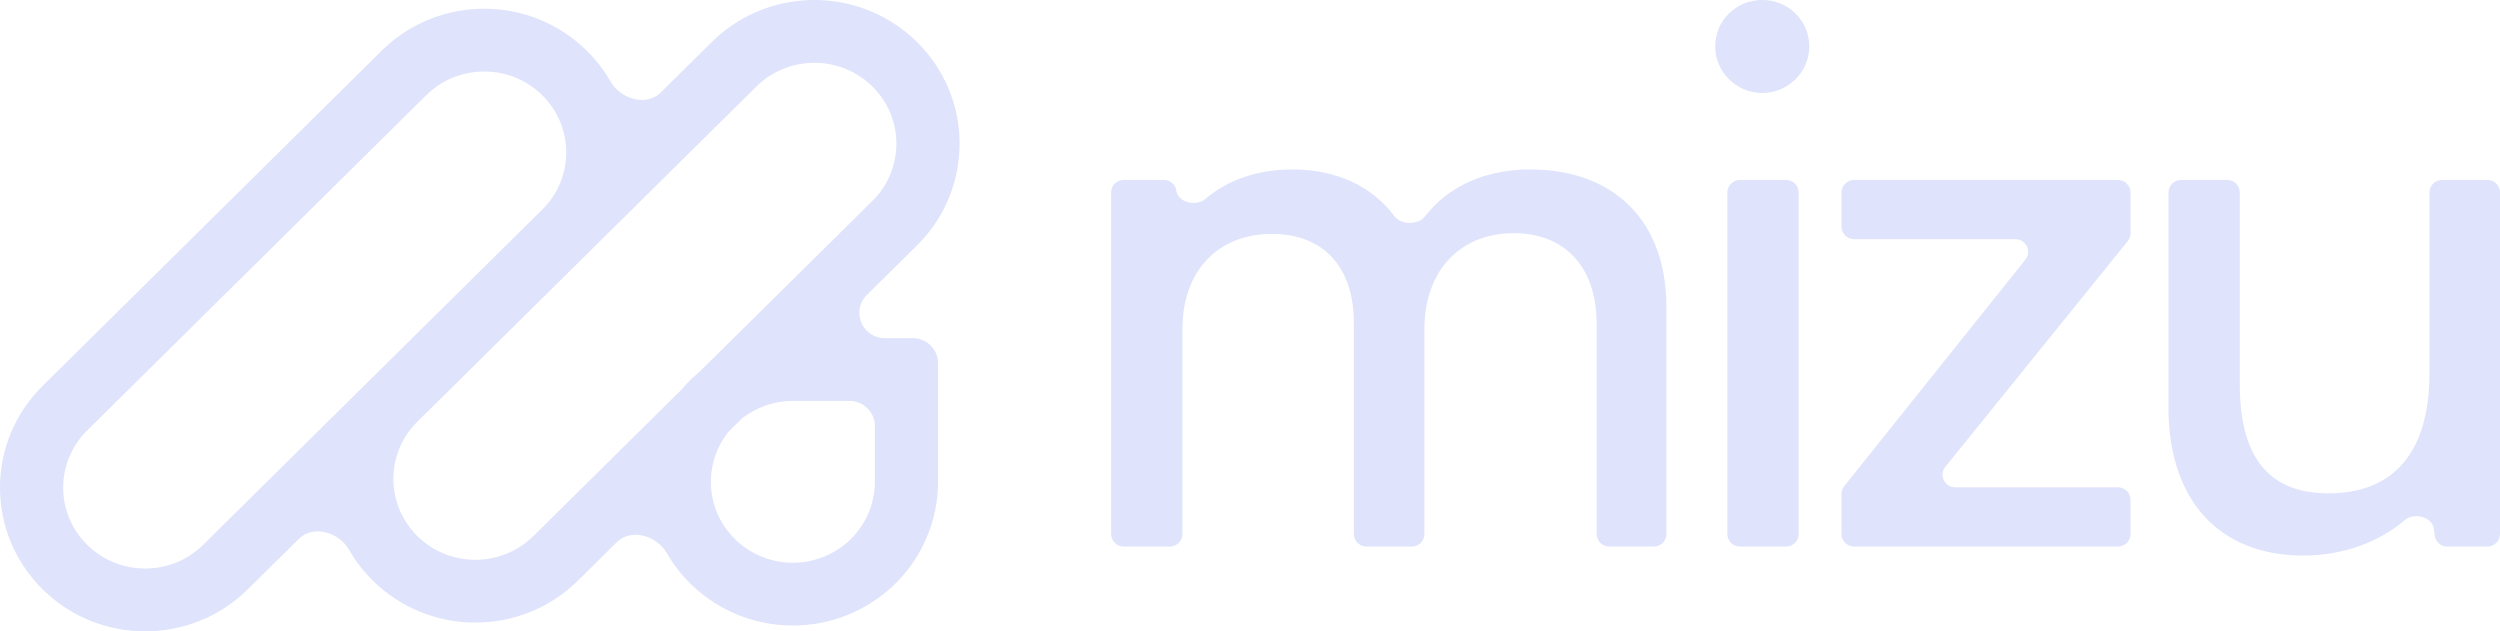
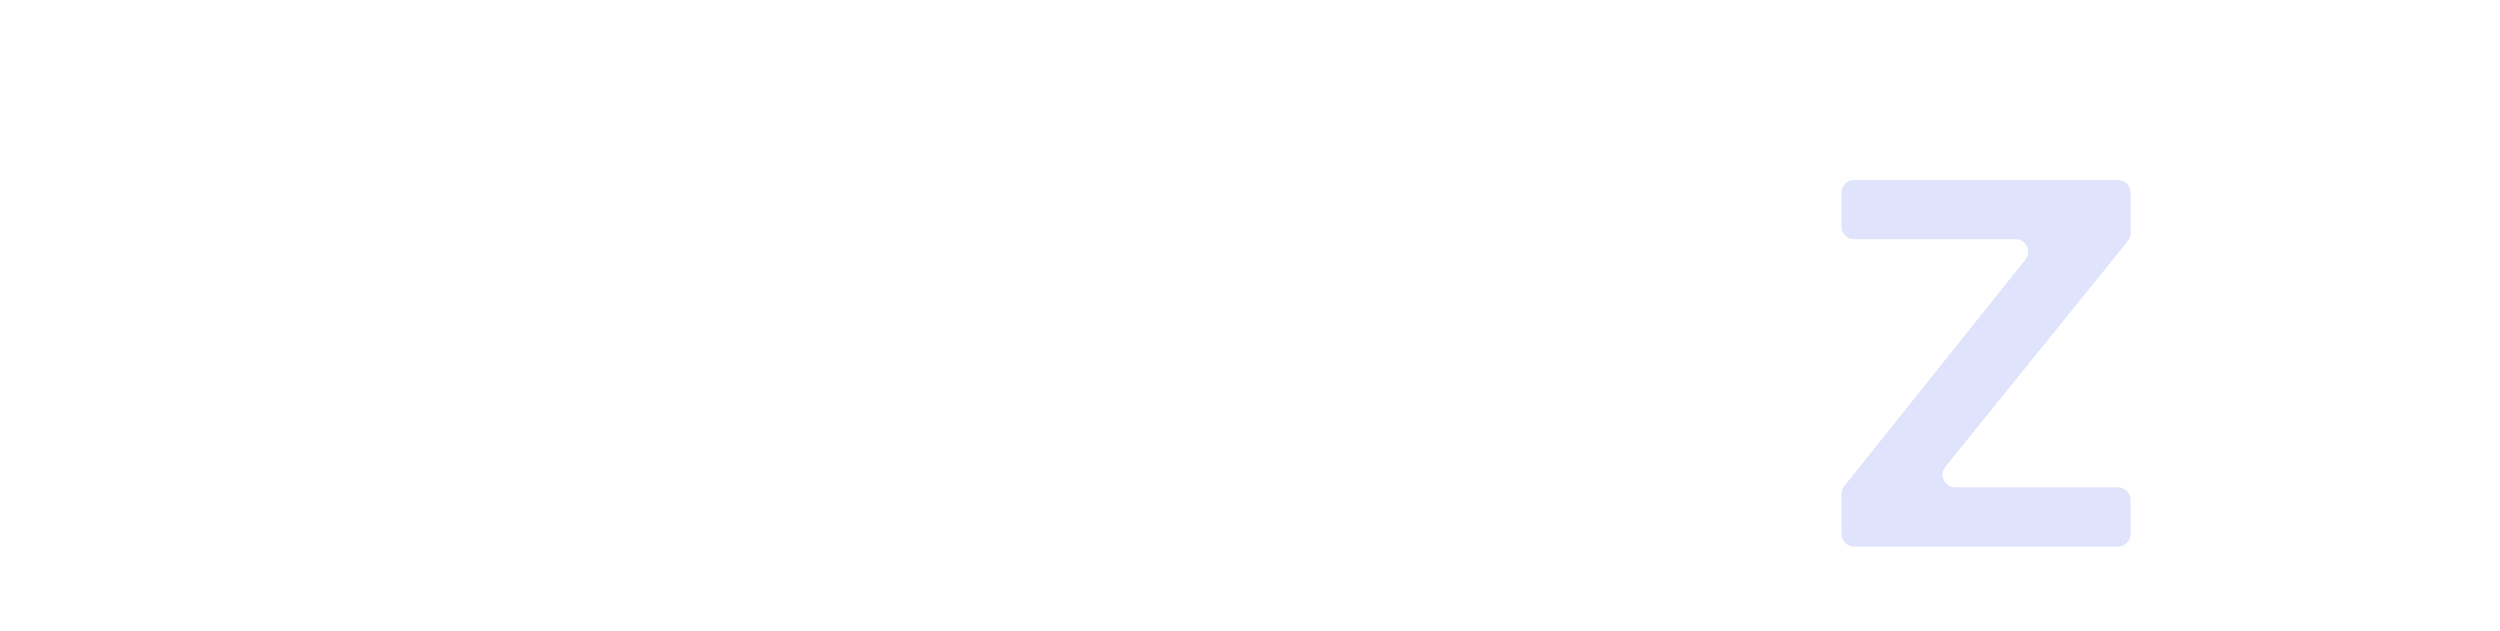
<svg xmlns="http://www.w3.org/2000/svg" width="99" height="25" viewBox="0 0 99 25" fill="none">
-   <path fill-rule="evenodd" clip-rule="evenodd" d="M28.294 1.562C30.546 -0.554 34.104 -0.52 36.314 1.664C38.527 3.852 38.561 7.381 36.417 9.611L36.314 9.716L34.329 11.679C33.693 12.307 34.138 13.39 35.032 13.39H36.147C36.699 13.39 37.147 13.838 37.147 14.39V19.08C37.147 20.591 36.539 22.039 35.461 23.106C34.382 24.172 32.92 24.771 31.397 24.771C29.922 24.771 28.504 24.209 27.436 23.205L27.334 23.106C26.967 22.743 26.655 22.337 26.403 21.898C26.004 21.207 24.992 20.909 24.425 21.47L22.887 22.99C20.643 25.209 17.006 25.209 14.761 22.99C14.385 22.618 14.071 22.206 13.821 21.769C13.422 21.074 12.405 20.772 11.836 21.335L9.813 23.336C7.568 25.555 3.931 25.555 1.686 23.336C-0.562 21.113 -0.562 17.506 1.686 15.284L15.113 2.01L15.219 1.907C17.471 -0.209 21.029 -0.175 23.239 2.01C23.615 2.382 23.929 2.793 24.179 3.23C24.578 3.926 25.594 4.228 26.164 3.665L28.188 1.664L28.294 1.562ZM21.474 3.772C20.245 2.557 18.274 2.519 16.999 3.658L16.877 3.772L3.451 17.046C2.186 18.297 2.186 20.322 3.451 21.573C4.72 22.828 6.779 22.828 8.048 21.573L21.474 8.299L21.589 8.18C22.738 6.922 22.7 4.984 21.474 3.772ZM31.397 15.876C30.663 15.876 29.955 16.122 29.386 16.566L28.844 17.101C28.396 17.663 28.15 18.359 28.149 19.08L28.15 19.12L28.156 19.276C28.204 20.052 28.537 20.789 29.099 21.344L29.215 21.454C29.811 21.986 30.588 22.285 31.397 22.285C32.26 22.285 33.087 21.945 33.696 21.344C34.304 20.743 34.645 19.928 34.645 19.08V16.876C34.645 16.323 34.197 15.876 33.645 15.876H31.397ZM34.549 3.427C33.32 2.212 31.349 2.174 30.073 3.313L29.952 3.427L16.526 16.701C15.261 17.952 15.261 19.977 16.526 21.228C17.794 22.482 19.854 22.482 21.123 21.228L26.985 15.432C27.095 15.301 27.212 15.175 27.334 15.054L27.436 14.956C27.527 14.87 27.62 14.788 27.716 14.709L34.549 7.954L34.664 7.834C35.813 6.577 35.775 4.638 34.549 3.427ZM15.663 20.808C15.734 20.927 15.813 21.041 15.899 21.153C15.775 20.993 15.667 20.826 15.574 20.652L15.663 20.808ZM1.886 15.683C1.77 15.804 1.661 15.93 1.558 16.059C1.689 15.895 1.83 15.737 1.983 15.586L1.886 15.683ZM36.207 9.218C36.146 9.284 36.083 9.35 36.017 9.414L36.112 9.319C36.174 9.254 36.234 9.188 36.293 9.122L36.207 9.218ZM22.426 4.349C22.454 4.401 22.48 4.454 22.506 4.508L22.426 4.349C22.398 4.296 22.369 4.244 22.338 4.192L22.426 4.349ZM35.211 3.545C35.299 3.664 35.378 3.787 35.45 3.912C35.349 3.735 35.232 3.563 35.098 3.401L35.211 3.545ZM34.27 2.66C34.321 2.693 34.371 2.728 34.421 2.764L34.27 2.66C34.219 2.627 34.168 2.595 34.115 2.565L34.27 2.66ZM30.232 2.66C30.206 2.676 30.182 2.694 30.157 2.712C30.232 2.66 30.308 2.61 30.386 2.565L30.232 2.66ZM31.037 2.266C30.869 2.324 30.704 2.394 30.544 2.477L30.706 2.399C30.869 2.324 31.036 2.262 31.206 2.212L31.037 2.266ZM33.465 2.266C33.633 2.324 33.798 2.394 33.958 2.477L33.796 2.398C33.633 2.324 33.466 2.262 33.296 2.212L33.465 2.266ZM22.844 2.217C22.877 2.248 22.91 2.279 22.943 2.311C22.878 2.247 22.811 2.185 22.744 2.125L22.844 2.217ZM31.55 2.129C31.492 2.14 31.435 2.152 31.377 2.166L31.55 2.129C31.608 2.118 31.666 2.108 31.724 2.1L31.55 2.129ZM32.952 2.129C33.01 2.14 33.067 2.152 33.125 2.166L32.952 2.129C32.894 2.118 32.836 2.108 32.778 2.1L32.952 2.129ZM22.538 1.95C22.573 1.978 22.608 2.007 22.642 2.036L22.538 1.95C22.503 1.922 22.468 1.894 22.433 1.867L22.538 1.95ZM21.883 1.498C22.034 1.586 22.182 1.683 22.326 1.787L22.217 1.711C22.072 1.61 21.922 1.518 21.769 1.433L21.883 1.498ZM21.18 1.154C21.261 1.187 21.34 1.221 21.419 1.257L21.18 1.154C21.1 1.122 21.02 1.092 20.938 1.064L21.18 1.154ZM34.255 0.809C34.336 0.842 34.415 0.876 34.494 0.912C34.336 0.84 34.176 0.775 34.013 0.719L34.255 0.809ZM19.176 0.769C19.517 0.769 19.858 0.801 20.193 0.865L19.941 0.823C19.687 0.787 19.432 0.769 19.176 0.769Z" fill="#DFE3FB" />
-   <path d="M46.824 21.144C46.824 21.42 46.6 21.644 46.324 21.644H44.5C44.224 21.644 44 21.42 44 21.144V7.626C44 7.349 44.224 7.126 44.5 7.126H46.093C46.34 7.126 46.549 7.307 46.584 7.552C46.651 8.025 47.368 8.19 47.731 7.88C48.575 7.157 49.757 6.71 51.18 6.71C52.962 6.71 54.341 7.397 55.218 8.559C55.49 8.921 56.17 8.914 56.445 8.555C57.334 7.395 58.803 6.71 60.583 6.71C63.947 6.71 65.99 8.788 65.99 12.143V21.144C65.99 21.42 65.766 21.644 65.49 21.644H63.727C63.45 21.644 63.227 21.42 63.227 21.144V12.826C63.227 10.54 61.935 9.233 59.952 9.233C57.819 9.233 56.407 10.718 56.407 13.034V21.144C56.407 21.42 56.183 21.644 55.907 21.644H54.113C53.837 21.644 53.613 21.42 53.613 21.144V12.796C53.613 10.51 52.352 9.263 50.369 9.263C48.236 9.263 46.824 10.718 46.824 13.034V21.144Z" fill="#DFE3FB" />
-   <path d="M69.785 3.682C68.763 3.682 67.922 2.85 67.922 1.841C67.922 0.802 68.763 0 69.785 0C70.806 0 71.647 0.802 71.647 1.841C71.647 2.85 70.806 3.682 69.785 3.682ZM68.903 21.644C68.627 21.644 68.403 21.42 68.403 21.144V7.626C68.403 7.349 68.627 7.126 68.903 7.126H70.727C71.003 7.126 71.227 7.349 71.227 7.626V21.144C71.227 21.42 71.003 21.644 70.727 21.644H68.903Z" fill="#DFE3FB" />
  <path d="M84.369 21.144C84.369 21.42 84.145 21.644 83.869 21.644H73.423C73.147 21.644 72.923 21.42 72.923 21.144V19.563C72.923 19.449 72.962 19.339 73.033 19.25L80.204 10.283C80.466 9.956 80.233 9.471 79.814 9.471H73.423C73.147 9.471 72.923 9.247 72.923 8.971V7.626C72.923 7.349 73.147 7.126 73.423 7.126H83.869C84.145 7.126 84.369 7.349 84.369 7.626V9.235C84.369 9.349 84.33 9.46 84.258 9.549L77.036 18.484C76.772 18.811 77.004 19.298 77.425 19.298H83.869C84.145 19.298 84.369 19.522 84.369 19.798V21.144Z" fill="#DFE3FB" />
-   <path d="M96.206 7.626C96.206 7.349 96.43 7.126 96.706 7.126H98.5C98.776 7.126 99 7.349 99 7.626V21.144C99 21.42 98.776 21.644 98.5 21.644H96.913C96.663 21.644 96.451 21.459 96.417 21.212L96.379 20.934C96.314 20.458 95.588 20.284 95.224 20.598C94.221 21.463 92.775 22 91.219 22C87.794 22 85.872 19.714 85.872 16.151V7.626C85.872 7.349 86.096 7.126 86.372 7.126H88.196C88.472 7.126 88.696 7.349 88.696 7.626V15.231C88.696 18.348 90.048 19.536 92.211 19.536C94.794 19.536 96.206 17.903 96.206 14.785V7.626Z" fill="#DFE3FB" />
</svg>